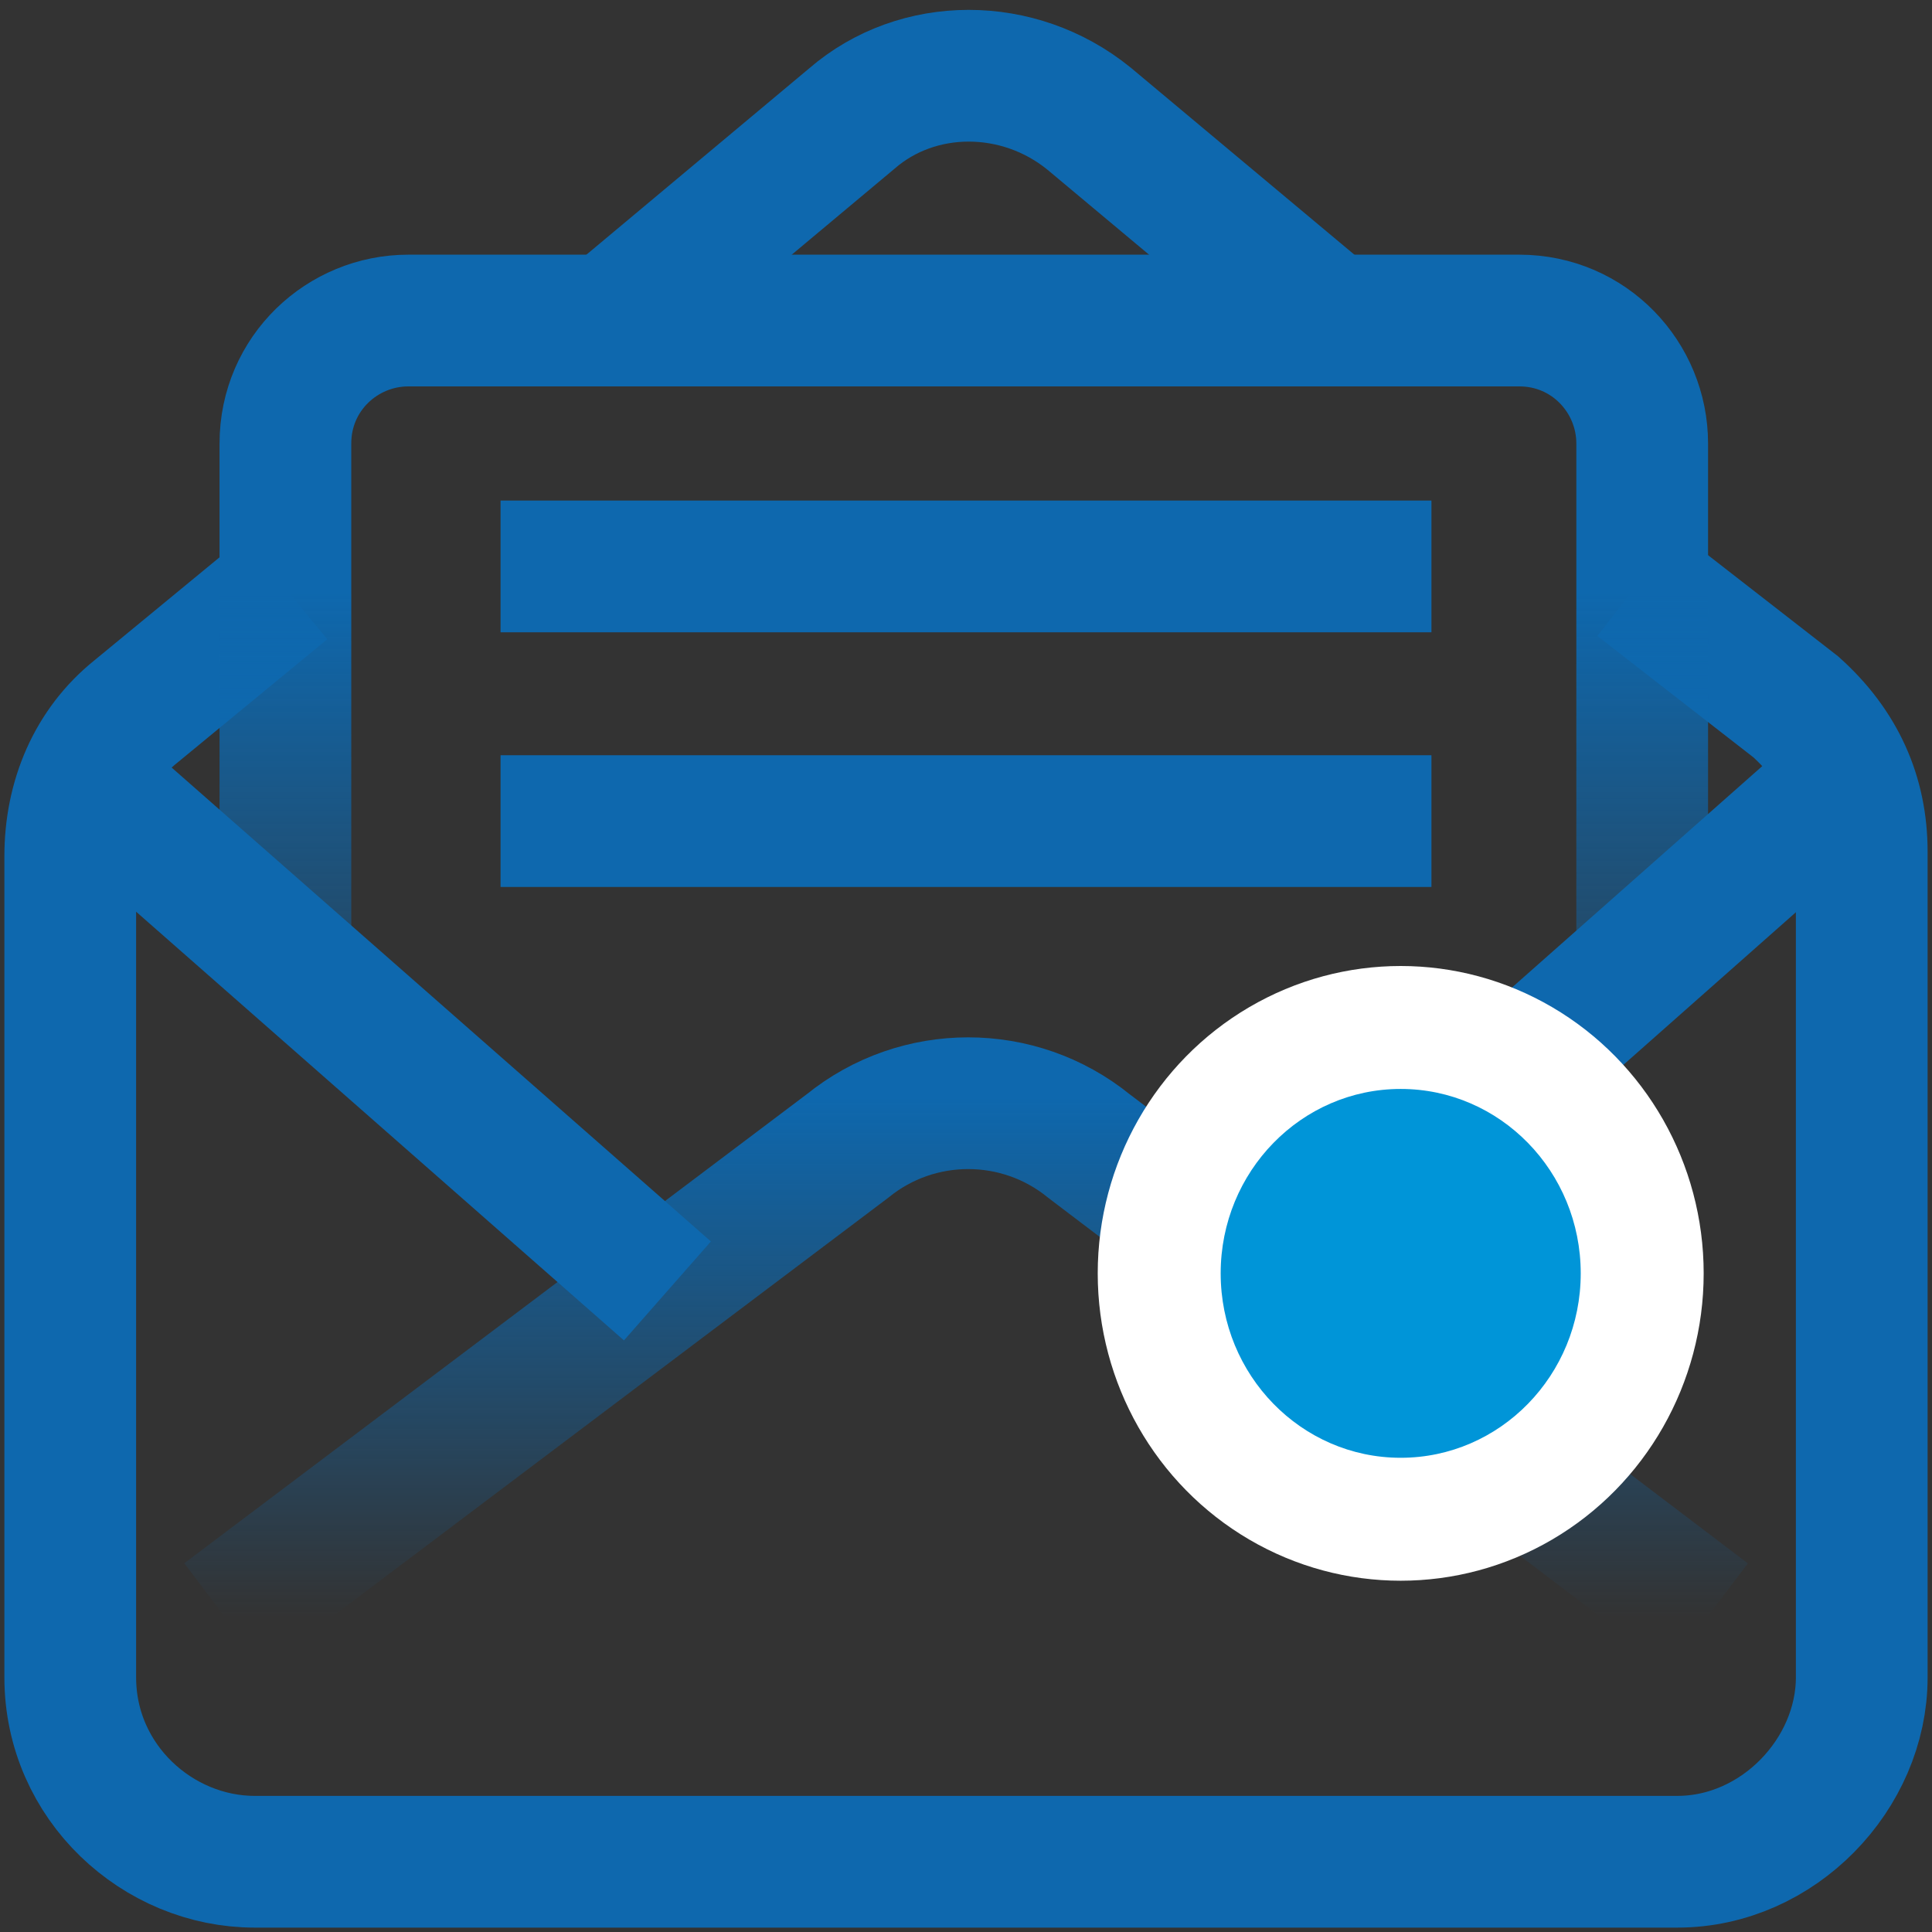
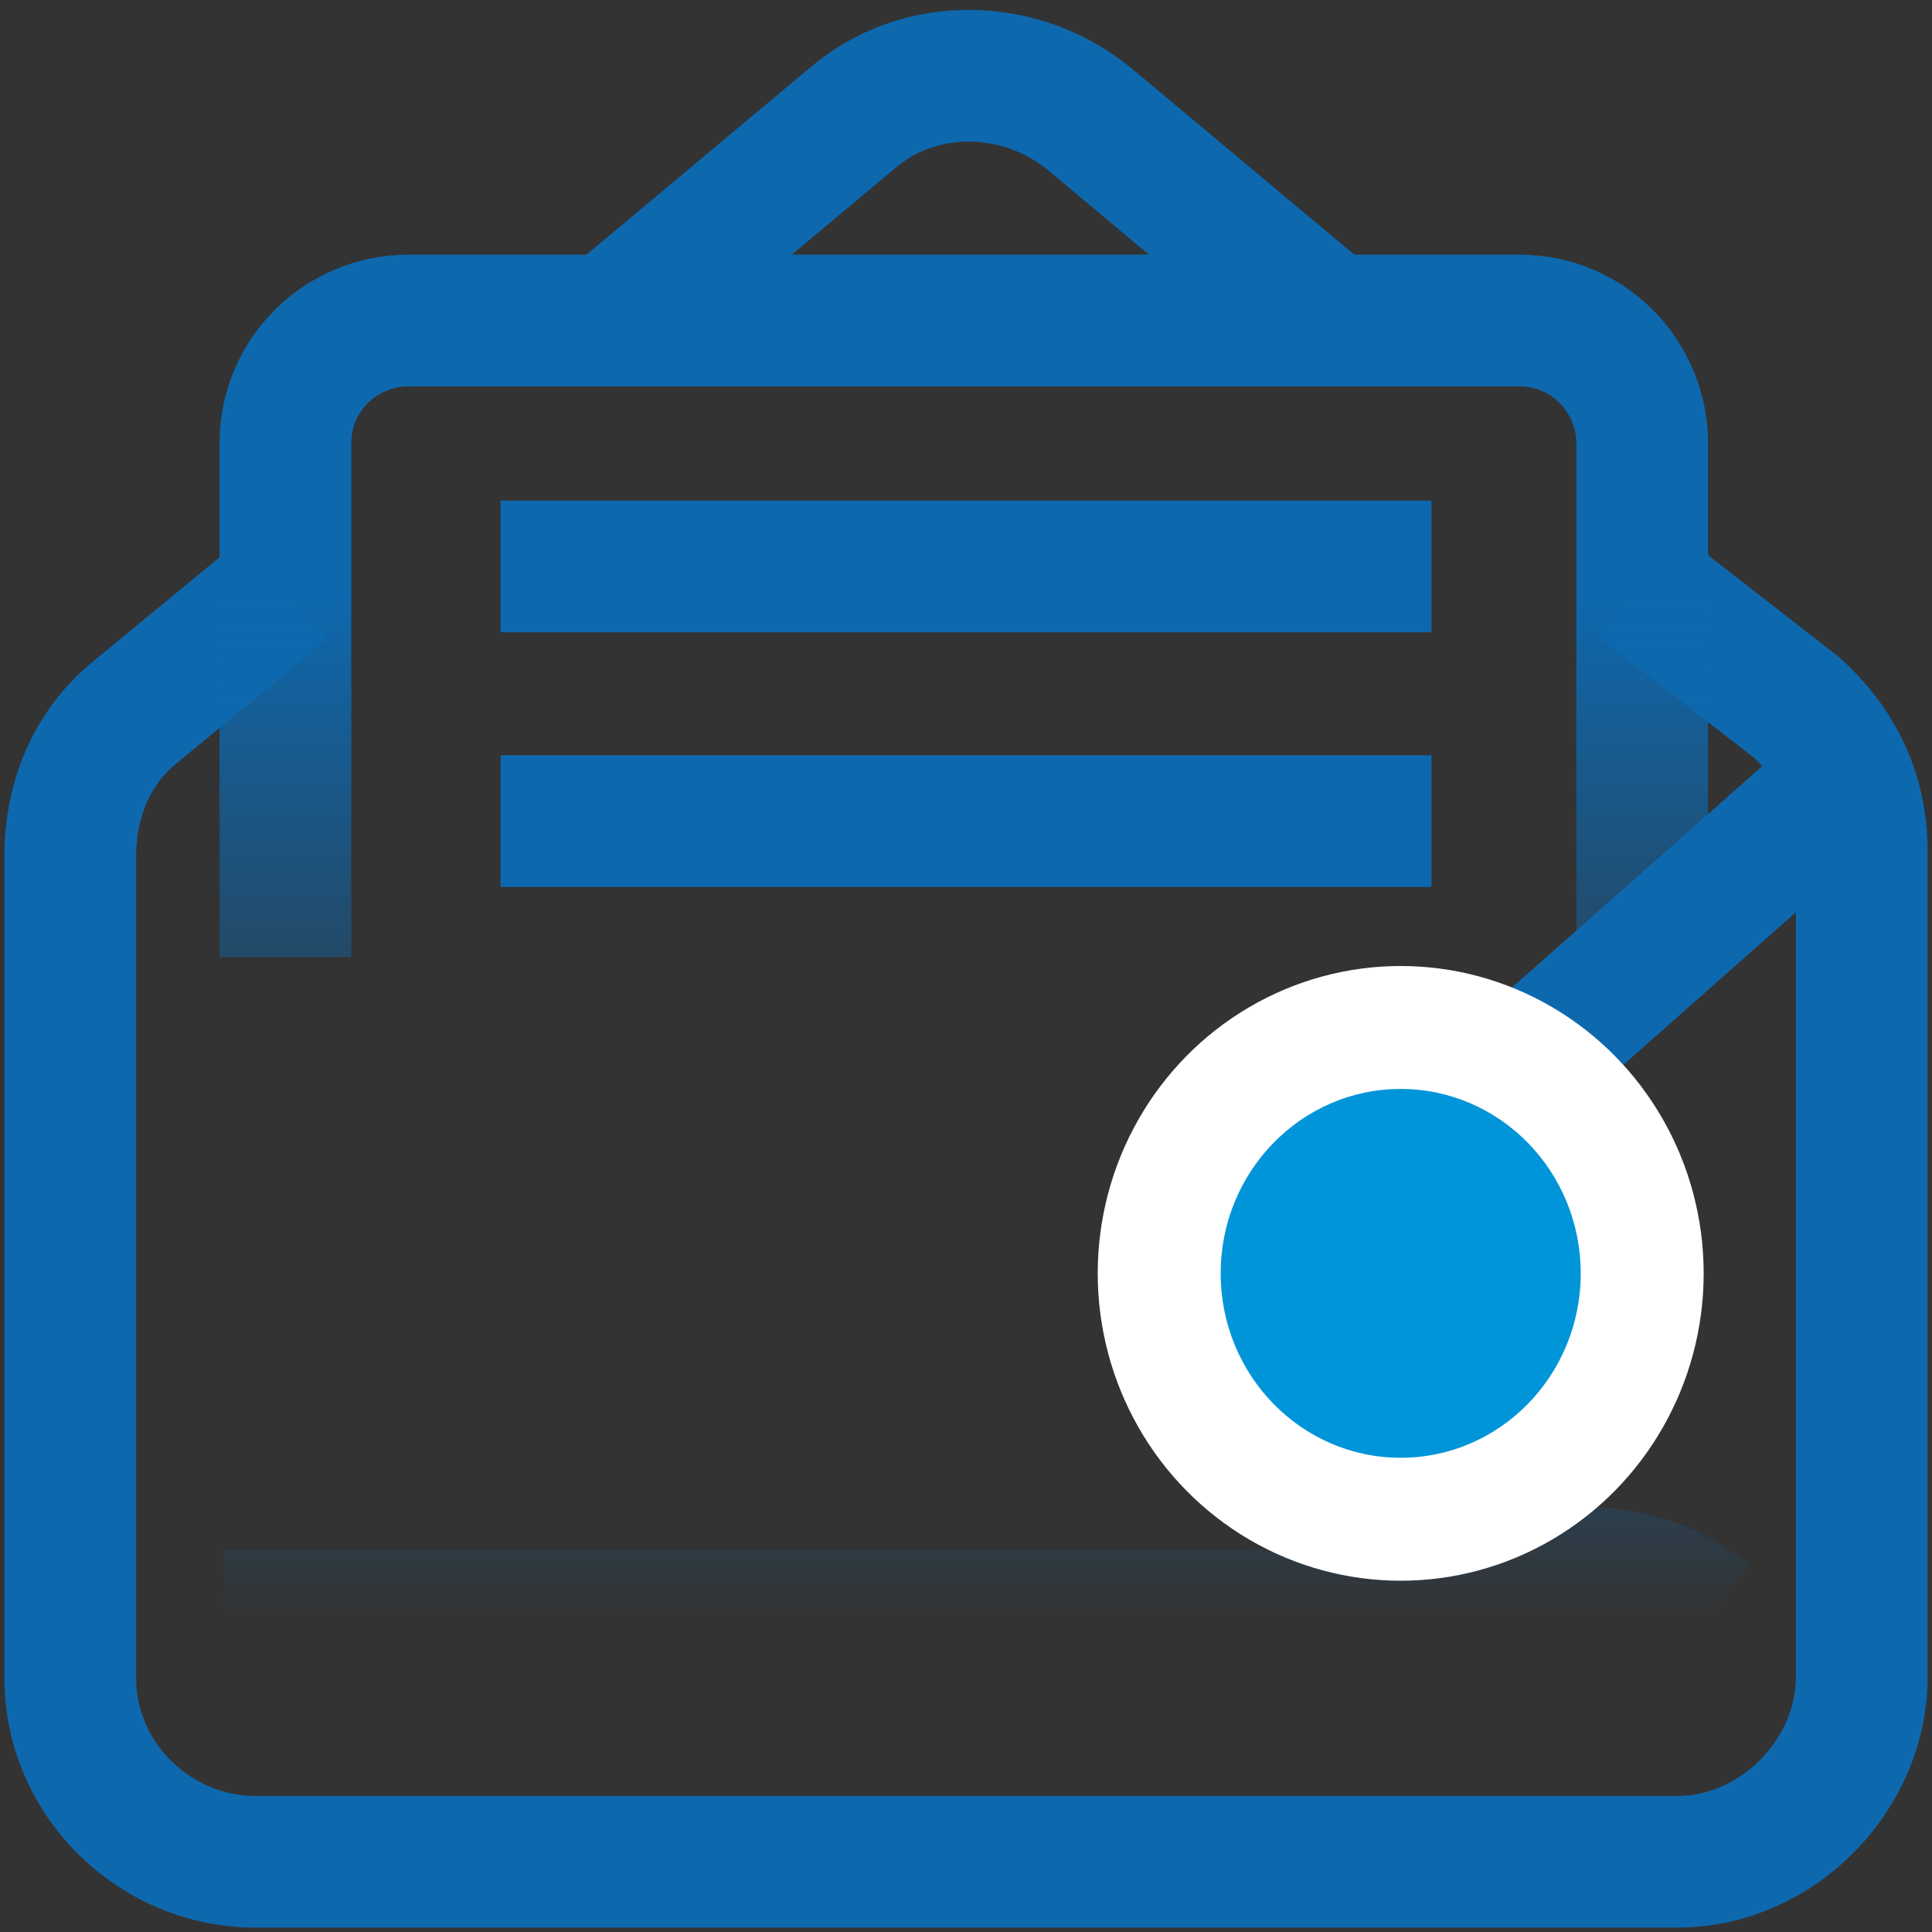
<svg xmlns="http://www.w3.org/2000/svg" xmlns:xlink="http://www.w3.org/1999/xlink" version="1.1" id="图层_1" x="0px" y="0px" viewBox="0 0 44 44" style="enable-background:new 0 0 44 44;" xml:space="preserve">
  <rect x="0" y="0" width="44" height="44" fill="#333333" stroke="none" />
  <style type="text/css">
	.st0{clip-path:url(#SVGID_00000074405613295907445970000011712363178905153974_);}
	.st1{fill:none;stroke:#0E68AE;stroke-width:3;stroke-miterlimit:10;}
	.st2{fill:none;stroke:url(#SVGID_00000086649945413475824400000017869926789650039195_);stroke-width:3;stroke-miterlimit:10;}
	.st3{fill:none;stroke:url(#SVGID_00000073688107628456525650000009304992017954024873_);stroke-width:3;stroke-miterlimit:10;}
	.st4{fill:#FFFFFF;}
	.st5{fill:#0095D8;}
</style>
  <g>
    <defs>
      <rect id="SVGID_1_" width="44" height="44" />
    </defs>
    <clipPath id="SVGID_00000044150091970342873800000008258831410341853592_">
      <use xlink:href="#SVGID_1_" style="overflow:visible;" />
    </clipPath>
    <g style="clip-path:url(#SVGID_00000044150091970342873800000008258831410341853592_);">
      <path class="st1" d="M30.3,7.3l-5.5-4.6c-1.6-1.3-3.9-1.3-5.4,0l-5.5,4.6" />
      <path class="st1" d="M6.5,13.4l-3.4,2.8c-1,0.8-1.5,2-1.5,3.3v18.7c0,2.4,2,4.2,4.2,4.2h32.4c2.3,0,4.2-2,4.2-4.2V19.4    c0-1.3-0.5-2.4-1.5-3.3l-3.6-2.8" />
      <linearGradient id="SVGID_00000009548766672380804350000017510447215683046586_" gradientUnits="userSpaceOnUse" x1="21.919" y1="32.5" x2="21.919" y2="18" gradientTransform="matrix(1 0 0 -1 0 46)">
        <stop offset="0" style="stop-color:#0E68AE" />
        <stop offset="1" style="stop-color:#0E68AE;stop-opacity:0" />
      </linearGradient>
      <path style="fill:none;stroke:url(#SVGID_00000009548766672380804350000017510447215683046586_);stroke-width:3;stroke-miterlimit:10;" d="    M6.5,21.8V10.1c0-1.6,1.3-2.8,2.8-2.8h25.3c1.6,0,2.8,1.3,2.8,2.8v11.7" />
      <linearGradient id="SVGID_00000176033362048494654420000011050669481183792525_" gradientUnits="userSpaceOnUse" x1="22" y1="21" x2="22" y2="9.17" gradientTransform="matrix(1 0 0 -1 0 46)">
        <stop offset="0" style="stop-color:#0E68AE" />
        <stop offset="1" style="stop-color:#0E68AE;stop-opacity:0" />
      </linearGradient>
-       <path style="fill:none;stroke:url(#SVGID_00000176033362048494654420000011050669481183792525_);stroke-width:3;stroke-miterlimit:10;" d="    M38.9,36.8L24.8,26.1c-1.6-1.3-3.9-1.3-5.5,0L5.1,36.8" />
+       <path style="fill:none;stroke:url(#SVGID_00000176033362048494654420000011050669481183792525_);stroke-width:3;stroke-miterlimit:10;" d="    M38.9,36.8c-1.6-1.3-3.9-1.3-5.5,0L5.1,36.8" />
      <path class="st1" d="M42,17.8L29,29.3" />
-       <path class="st1" d="M2,17.8l13.2,11.6" />
      <path class="st1" d="M11.4,12.9h21.2" />
      <path class="st1" d="M11.4,18.7h21.2" />
      <g>
        <ellipse class="st4" cx="31.9" cy="29" rx="6.9" ry="7" />
      </g>
      <ellipse class="st5" cx="31.9" cy="29" rx="4.1" ry="4.2" />
    </g>
  </g>
</svg>